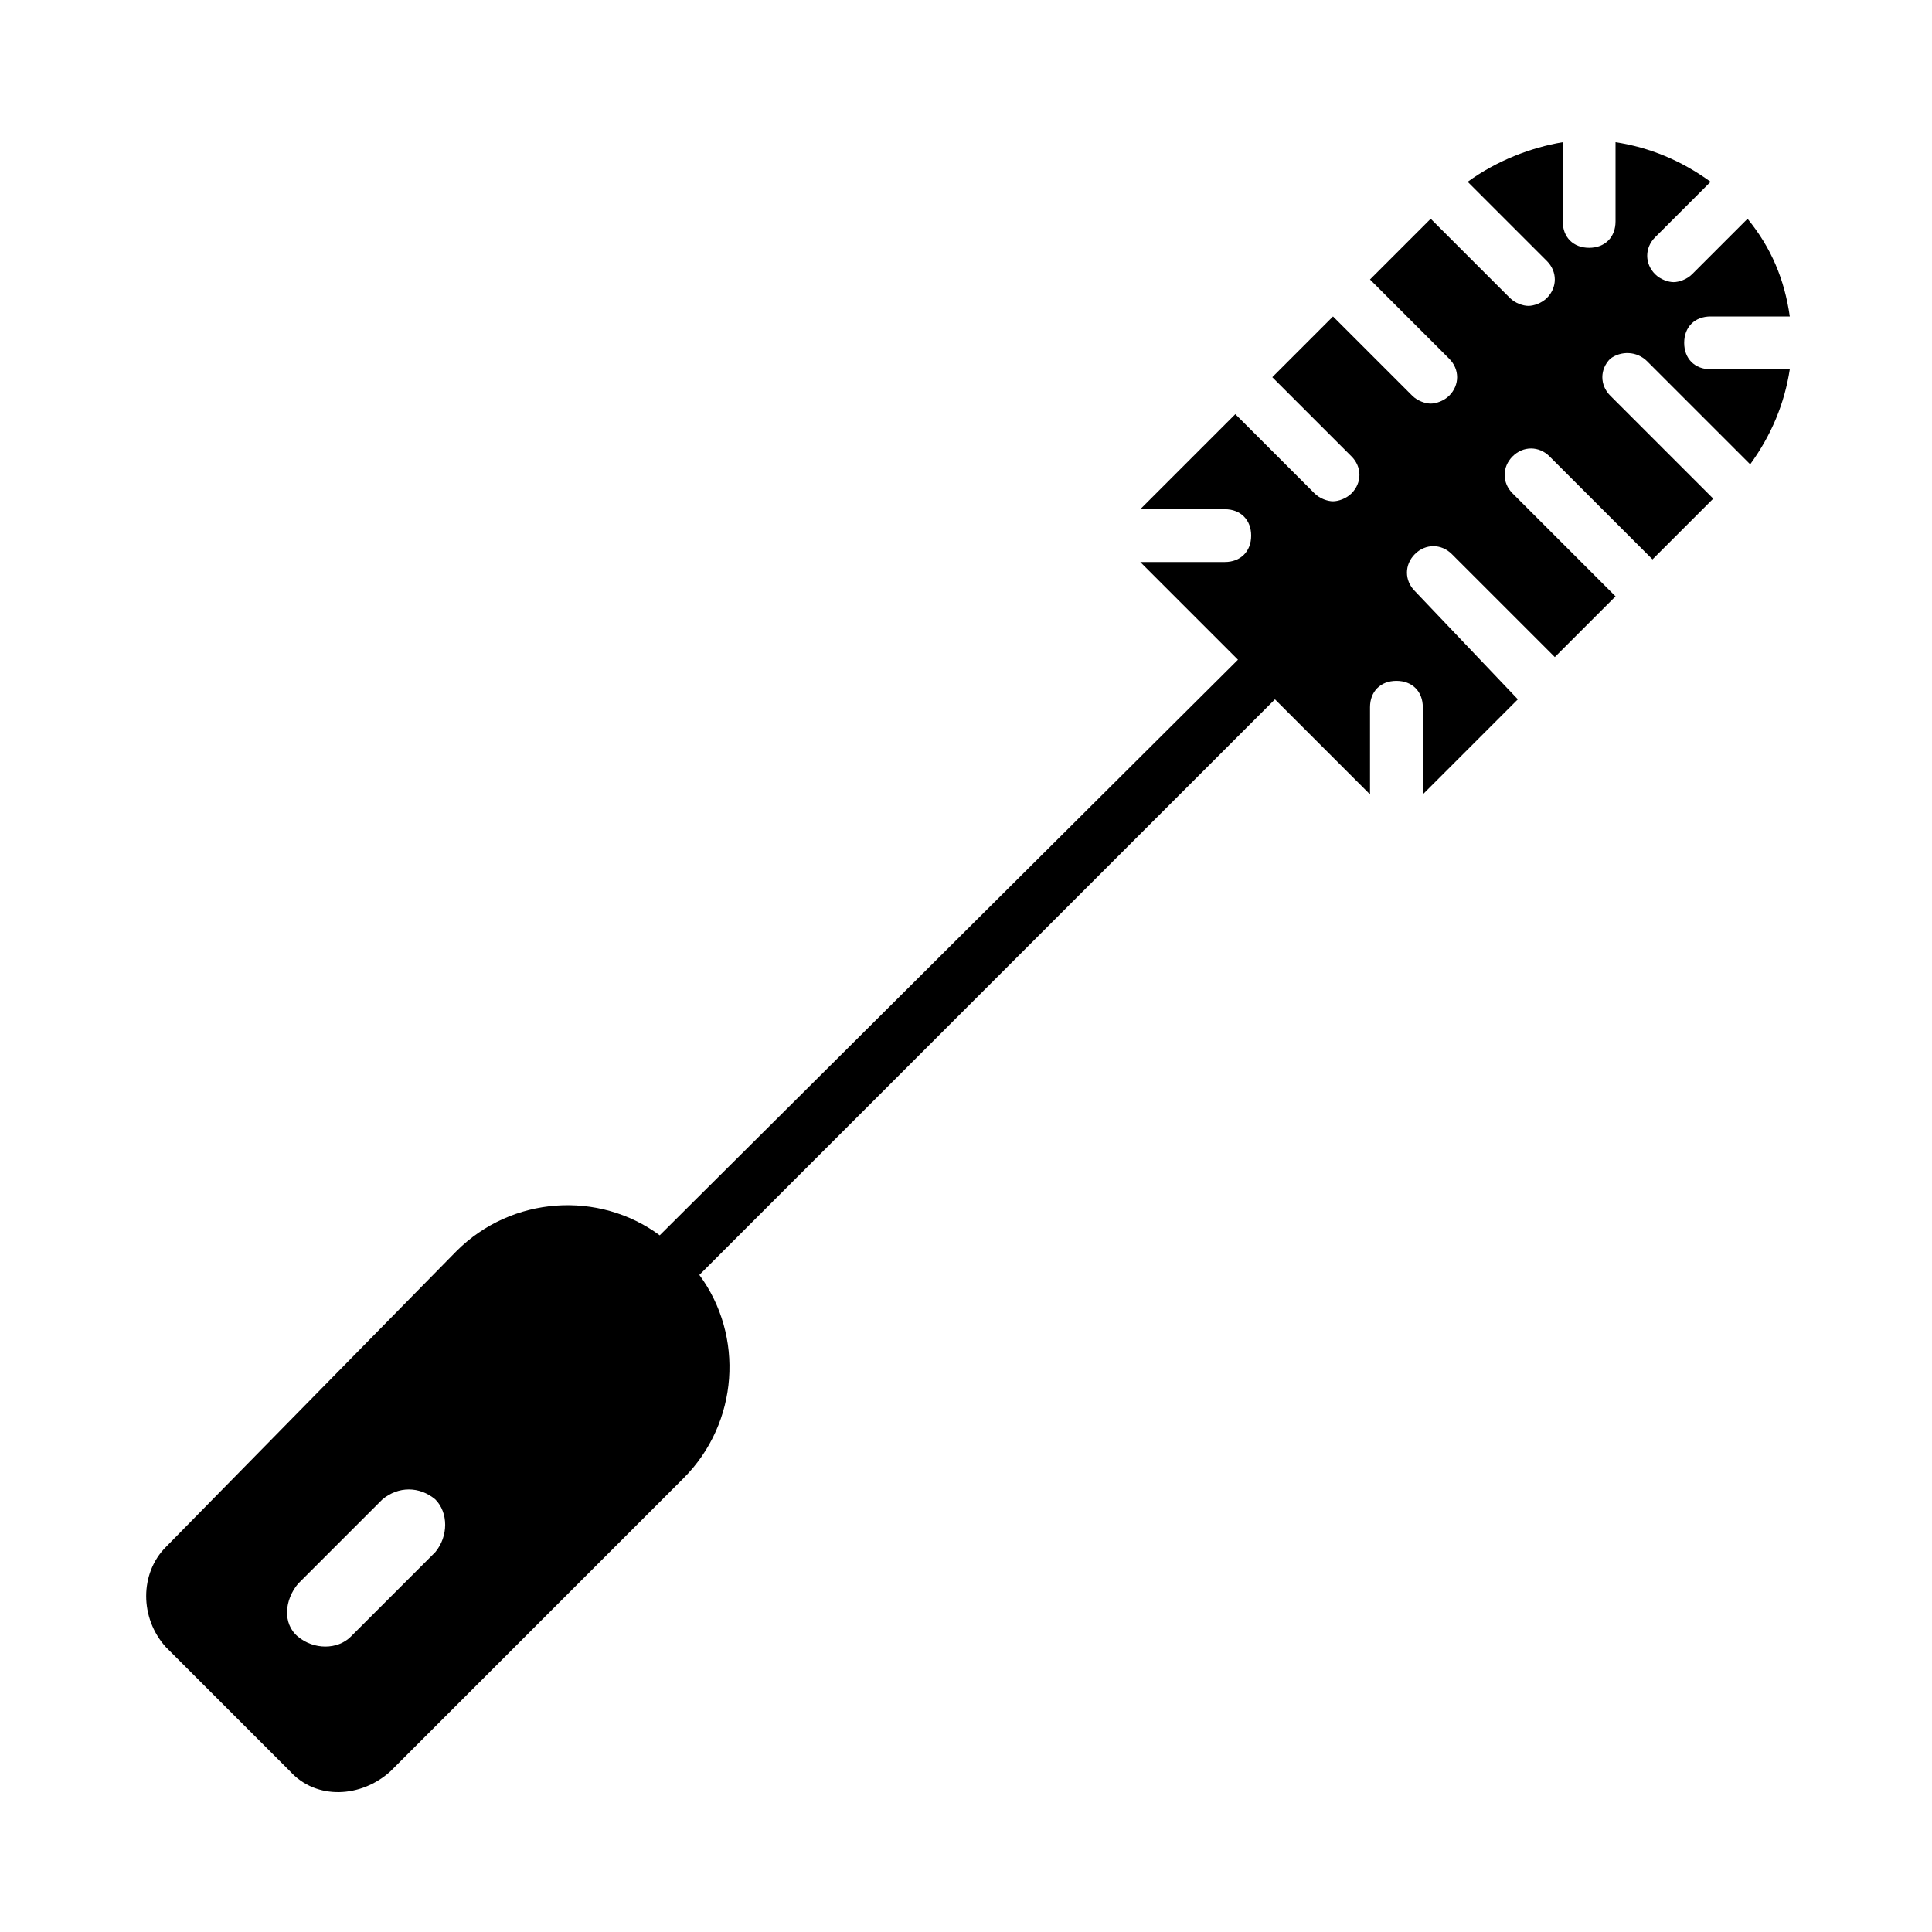
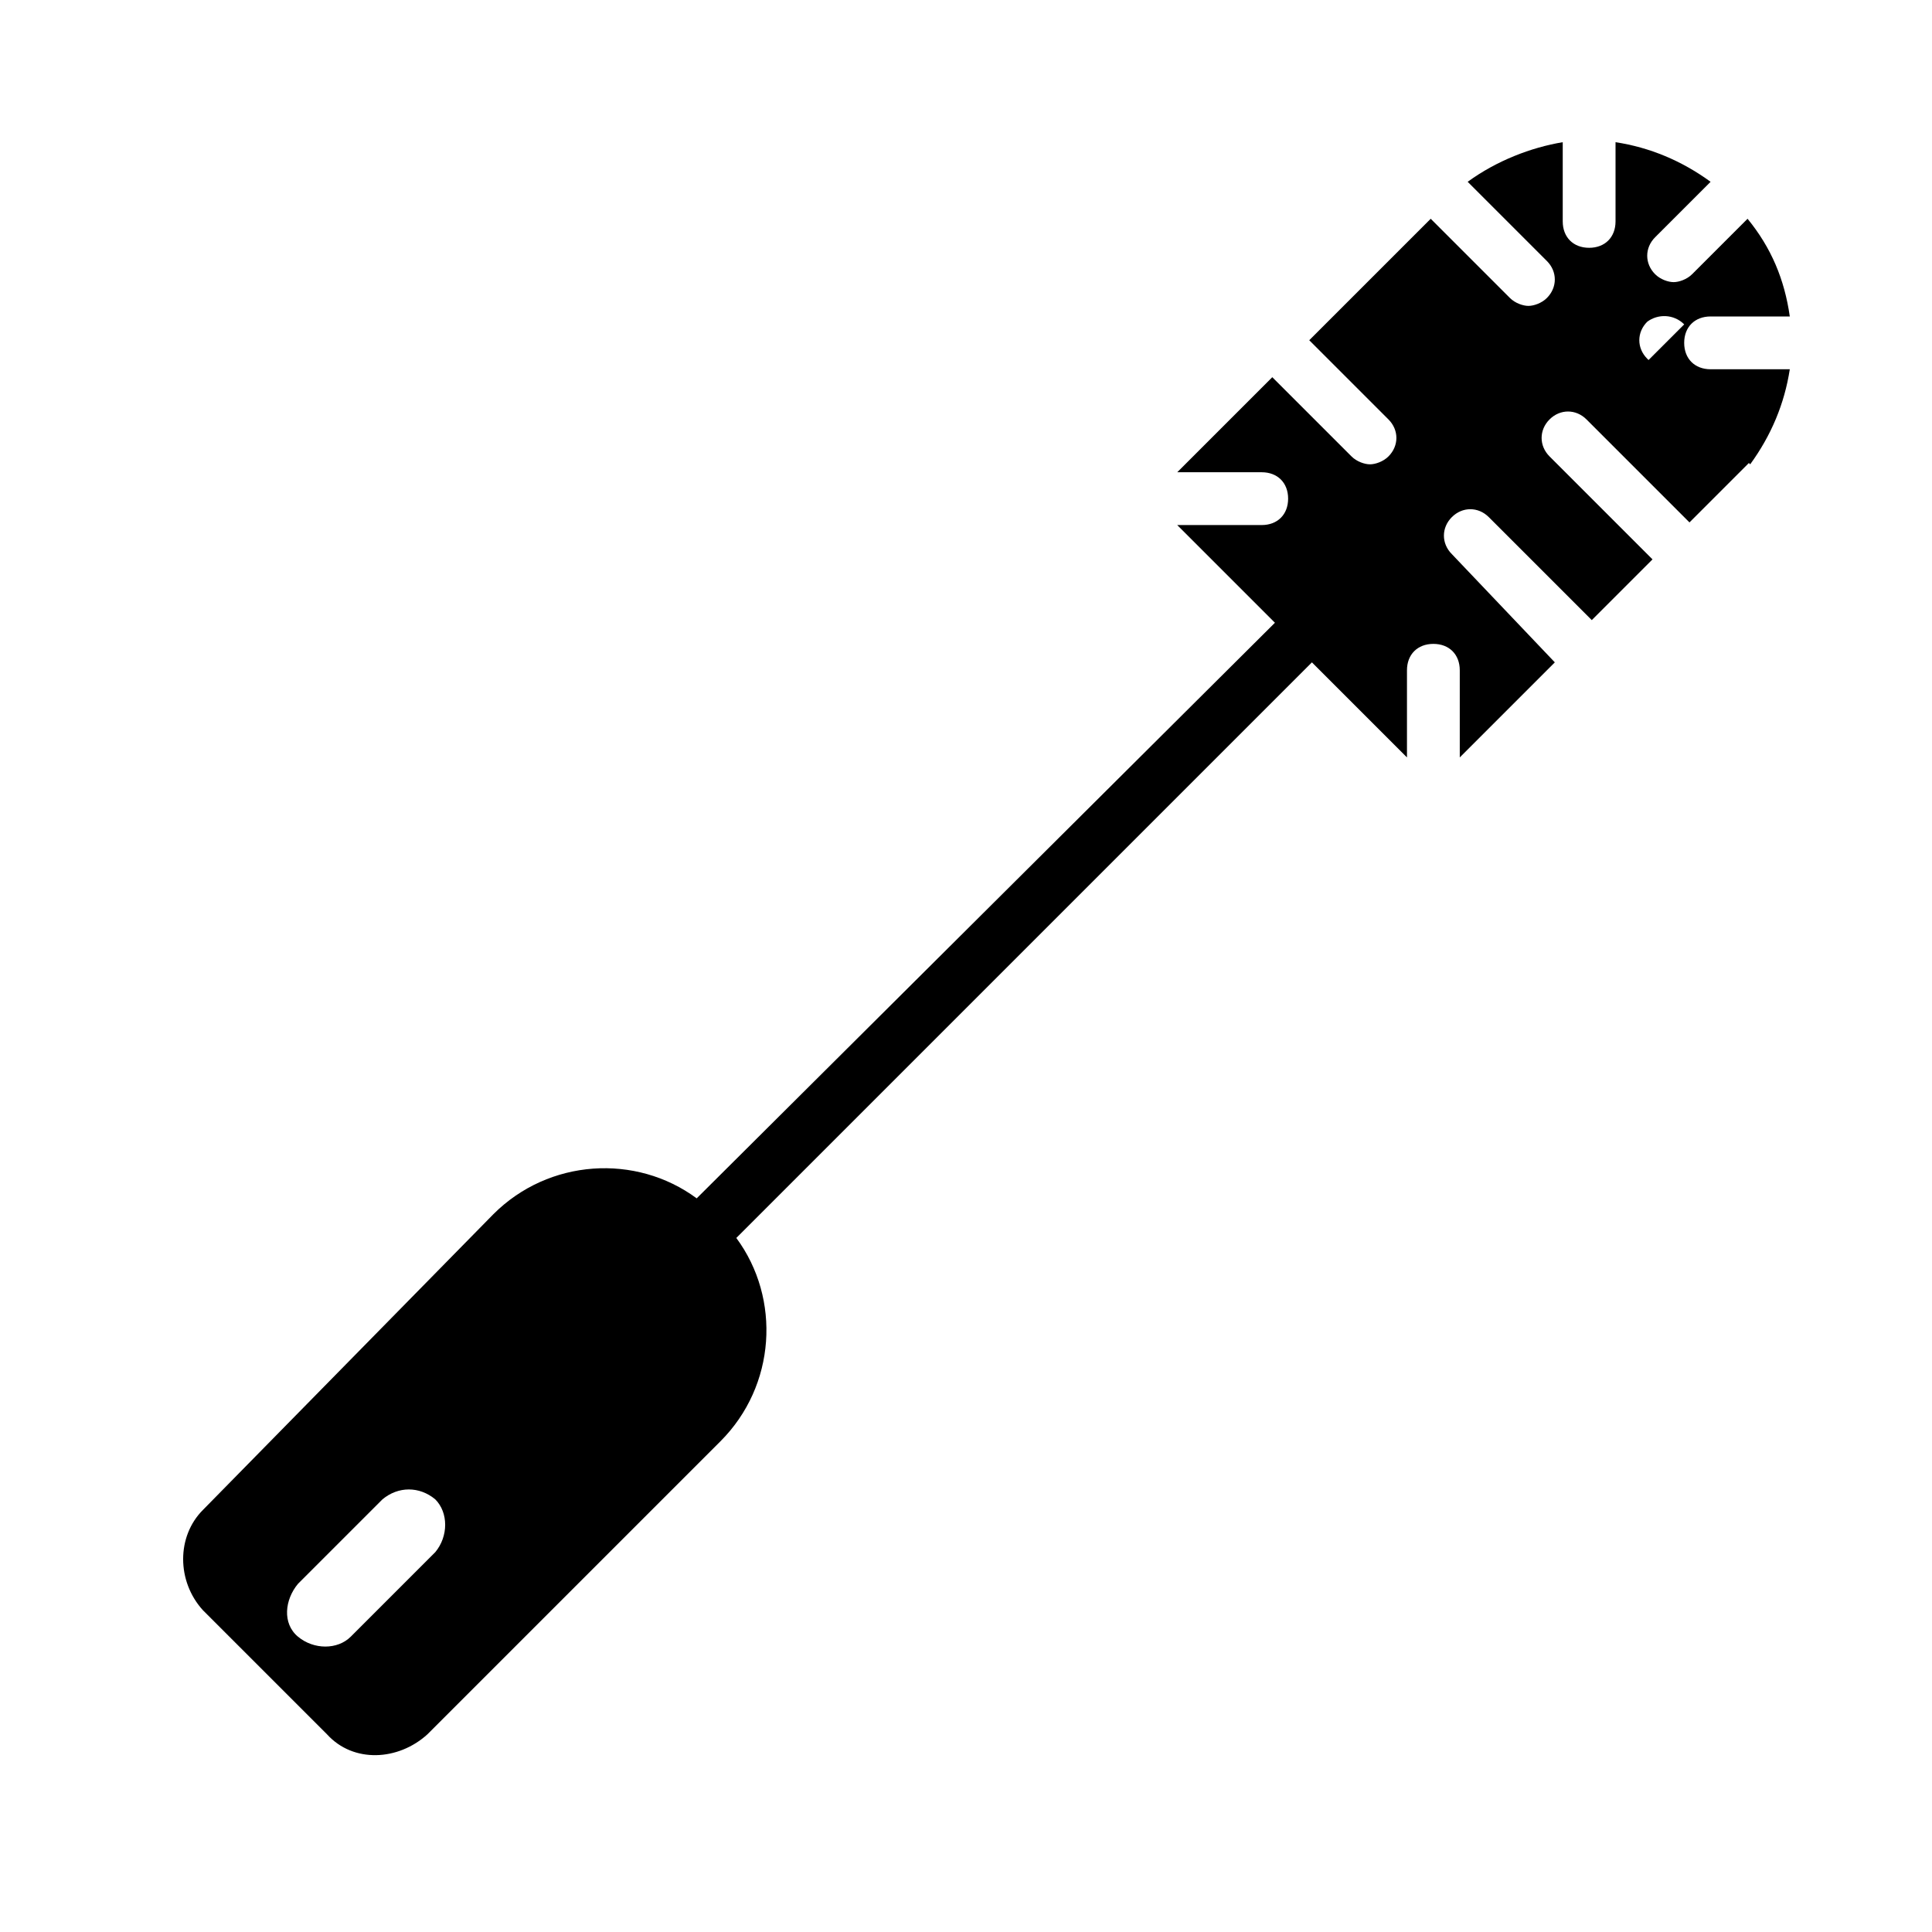
<svg xmlns="http://www.w3.org/2000/svg" fill="#000000" width="800px" height="800px" version="1.1" viewBox="144 144 512 512">
-   <path d="m580.53 239.76 27.289 27.289c5.598-7.695 9.098-16.094 10.496-25.191h-20.992c-4.199 0-6.996-2.801-6.996-6.996 0-4.199 2.801-6.996 6.996-6.996h20.992c-1.398-9.797-4.898-18.191-11.195-25.891l-14.695 14.695c-1.398 1.398-3.5 2.098-4.898 2.098-1.398 0-3.5-0.699-4.898-2.098-2.801-2.801-2.801-6.996 0-9.797l14.695-14.695c-7.695-5.598-16.094-9.098-25.191-10.496v20.992c0 4.199-2.801 6.996-6.996 6.996-4.199 0-6.996-2.801-6.996-6.996v-20.992c-8.398 1.402-17.496 4.898-25.191 10.496l20.992 20.992c2.801 2.801 2.801 6.996 0 9.797-1.398 1.398-3.5 2.098-4.898 2.098-1.398 0-3.5-0.699-4.898-2.098l-20.992-20.992-16.094 16.094 20.992 20.992c2.801 2.801 2.801 6.996 0 9.797-1.398 1.398-3.5 2.098-4.898 2.098-1.398 0-3.5-0.699-4.898-2.098l-20.992-20.992-16.094 16.094 20.992 20.992c2.801 2.801 2.801 6.996 0 9.797-1.398 1.398-3.5 2.098-4.898 2.098-1.398 0-3.5-0.699-4.898-2.098l-20.992-20.992-25.191 25.191h22.391c4.199 0 6.996 2.801 6.996 6.996 0 4.199-2.801 6.996-6.996 6.996h-22.391l25.891 25.891-153.24 152.54c-16.094-11.895-39.184-10.496-53.879 4.199l-76.969 78.371c-6.996 6.996-6.996 18.895 0 26.59l32.887 32.887c6.996 7.695 18.895 6.996 26.59 0l77.672-77.672c14.695-14.695 16.094-37.785 4.199-53.879l152.54-152.54 25.191 25.191v-23.09c0-4.199 2.801-6.996 6.996-6.996 4.199 0 6.996 2.801 6.996 6.996v23.09l25.191-25.191-27.293-28.688c-2.801-2.801-2.801-6.996 0-9.797 2.801-2.801 6.996-2.801 9.797 0l27.289 27.289 16.094-16.094-27.289-27.289c-2.801-2.801-2.801-6.996 0-9.797s6.996-2.801 9.797 0l27.289 27.289 16.094-16.094-27.289-27.289c-2.801-2.801-2.801-6.996 0-9.797 2.797-2.098 6.996-2.098 9.797 0.699zm-321.18 315.58-22.391 22.391c-3.5 3.5-9.797 3.5-13.996 0-4.199-3.5-3.5-9.797 0-13.996l22.391-22.391c4.199-3.5 9.797-3.5 13.996 0 3.5 3.5 3.5 9.797 0 13.996z" />
+   <path d="m580.53 239.76 27.289 27.289c5.598-7.695 9.098-16.094 10.496-25.191h-20.992c-4.199 0-6.996-2.801-6.996-6.996 0-4.199 2.801-6.996 6.996-6.996h20.992c-1.398-9.797-4.898-18.191-11.195-25.891l-14.695 14.695c-1.398 1.398-3.5 2.098-4.898 2.098-1.398 0-3.5-0.699-4.898-2.098-2.801-2.801-2.801-6.996 0-9.797l14.695-14.695c-7.695-5.598-16.094-9.098-25.191-10.496v20.992c0 4.199-2.801 6.996-6.996 6.996-4.199 0-6.996-2.801-6.996-6.996v-20.992c-8.398 1.402-17.496 4.898-25.191 10.496l20.992 20.992c2.801 2.801 2.801 6.996 0 9.797-1.398 1.398-3.5 2.098-4.898 2.098-1.398 0-3.5-0.699-4.898-2.098l-20.992-20.992-16.094 16.094 20.992 20.992l-20.992-20.992-16.094 16.094 20.992 20.992c2.801 2.801 2.801 6.996 0 9.797-1.398 1.398-3.5 2.098-4.898 2.098-1.398 0-3.5-0.699-4.898-2.098l-20.992-20.992-25.191 25.191h22.391c4.199 0 6.996 2.801 6.996 6.996 0 4.199-2.801 6.996-6.996 6.996h-22.391l25.891 25.891-153.24 152.54c-16.094-11.895-39.184-10.496-53.879 4.199l-76.969 78.371c-6.996 6.996-6.996 18.895 0 26.59l32.887 32.887c6.996 7.695 18.895 6.996 26.59 0l77.672-77.672c14.695-14.695 16.094-37.785 4.199-53.879l152.54-152.54 25.191 25.191v-23.09c0-4.199 2.801-6.996 6.996-6.996 4.199 0 6.996 2.801 6.996 6.996v23.09l25.191-25.191-27.293-28.688c-2.801-2.801-2.801-6.996 0-9.797 2.801-2.801 6.996-2.801 9.797 0l27.289 27.289 16.094-16.094-27.289-27.289c-2.801-2.801-2.801-6.996 0-9.797s6.996-2.801 9.797 0l27.289 27.289 16.094-16.094-27.289-27.289c-2.801-2.801-2.801-6.996 0-9.797 2.797-2.098 6.996-2.098 9.797 0.699zm-321.18 315.58-22.391 22.391c-3.5 3.5-9.797 3.5-13.996 0-4.199-3.5-3.5-9.797 0-13.996l22.391-22.391c4.199-3.5 9.797-3.5 13.996 0 3.5 3.5 3.5 9.797 0 13.996z" />
</svg>